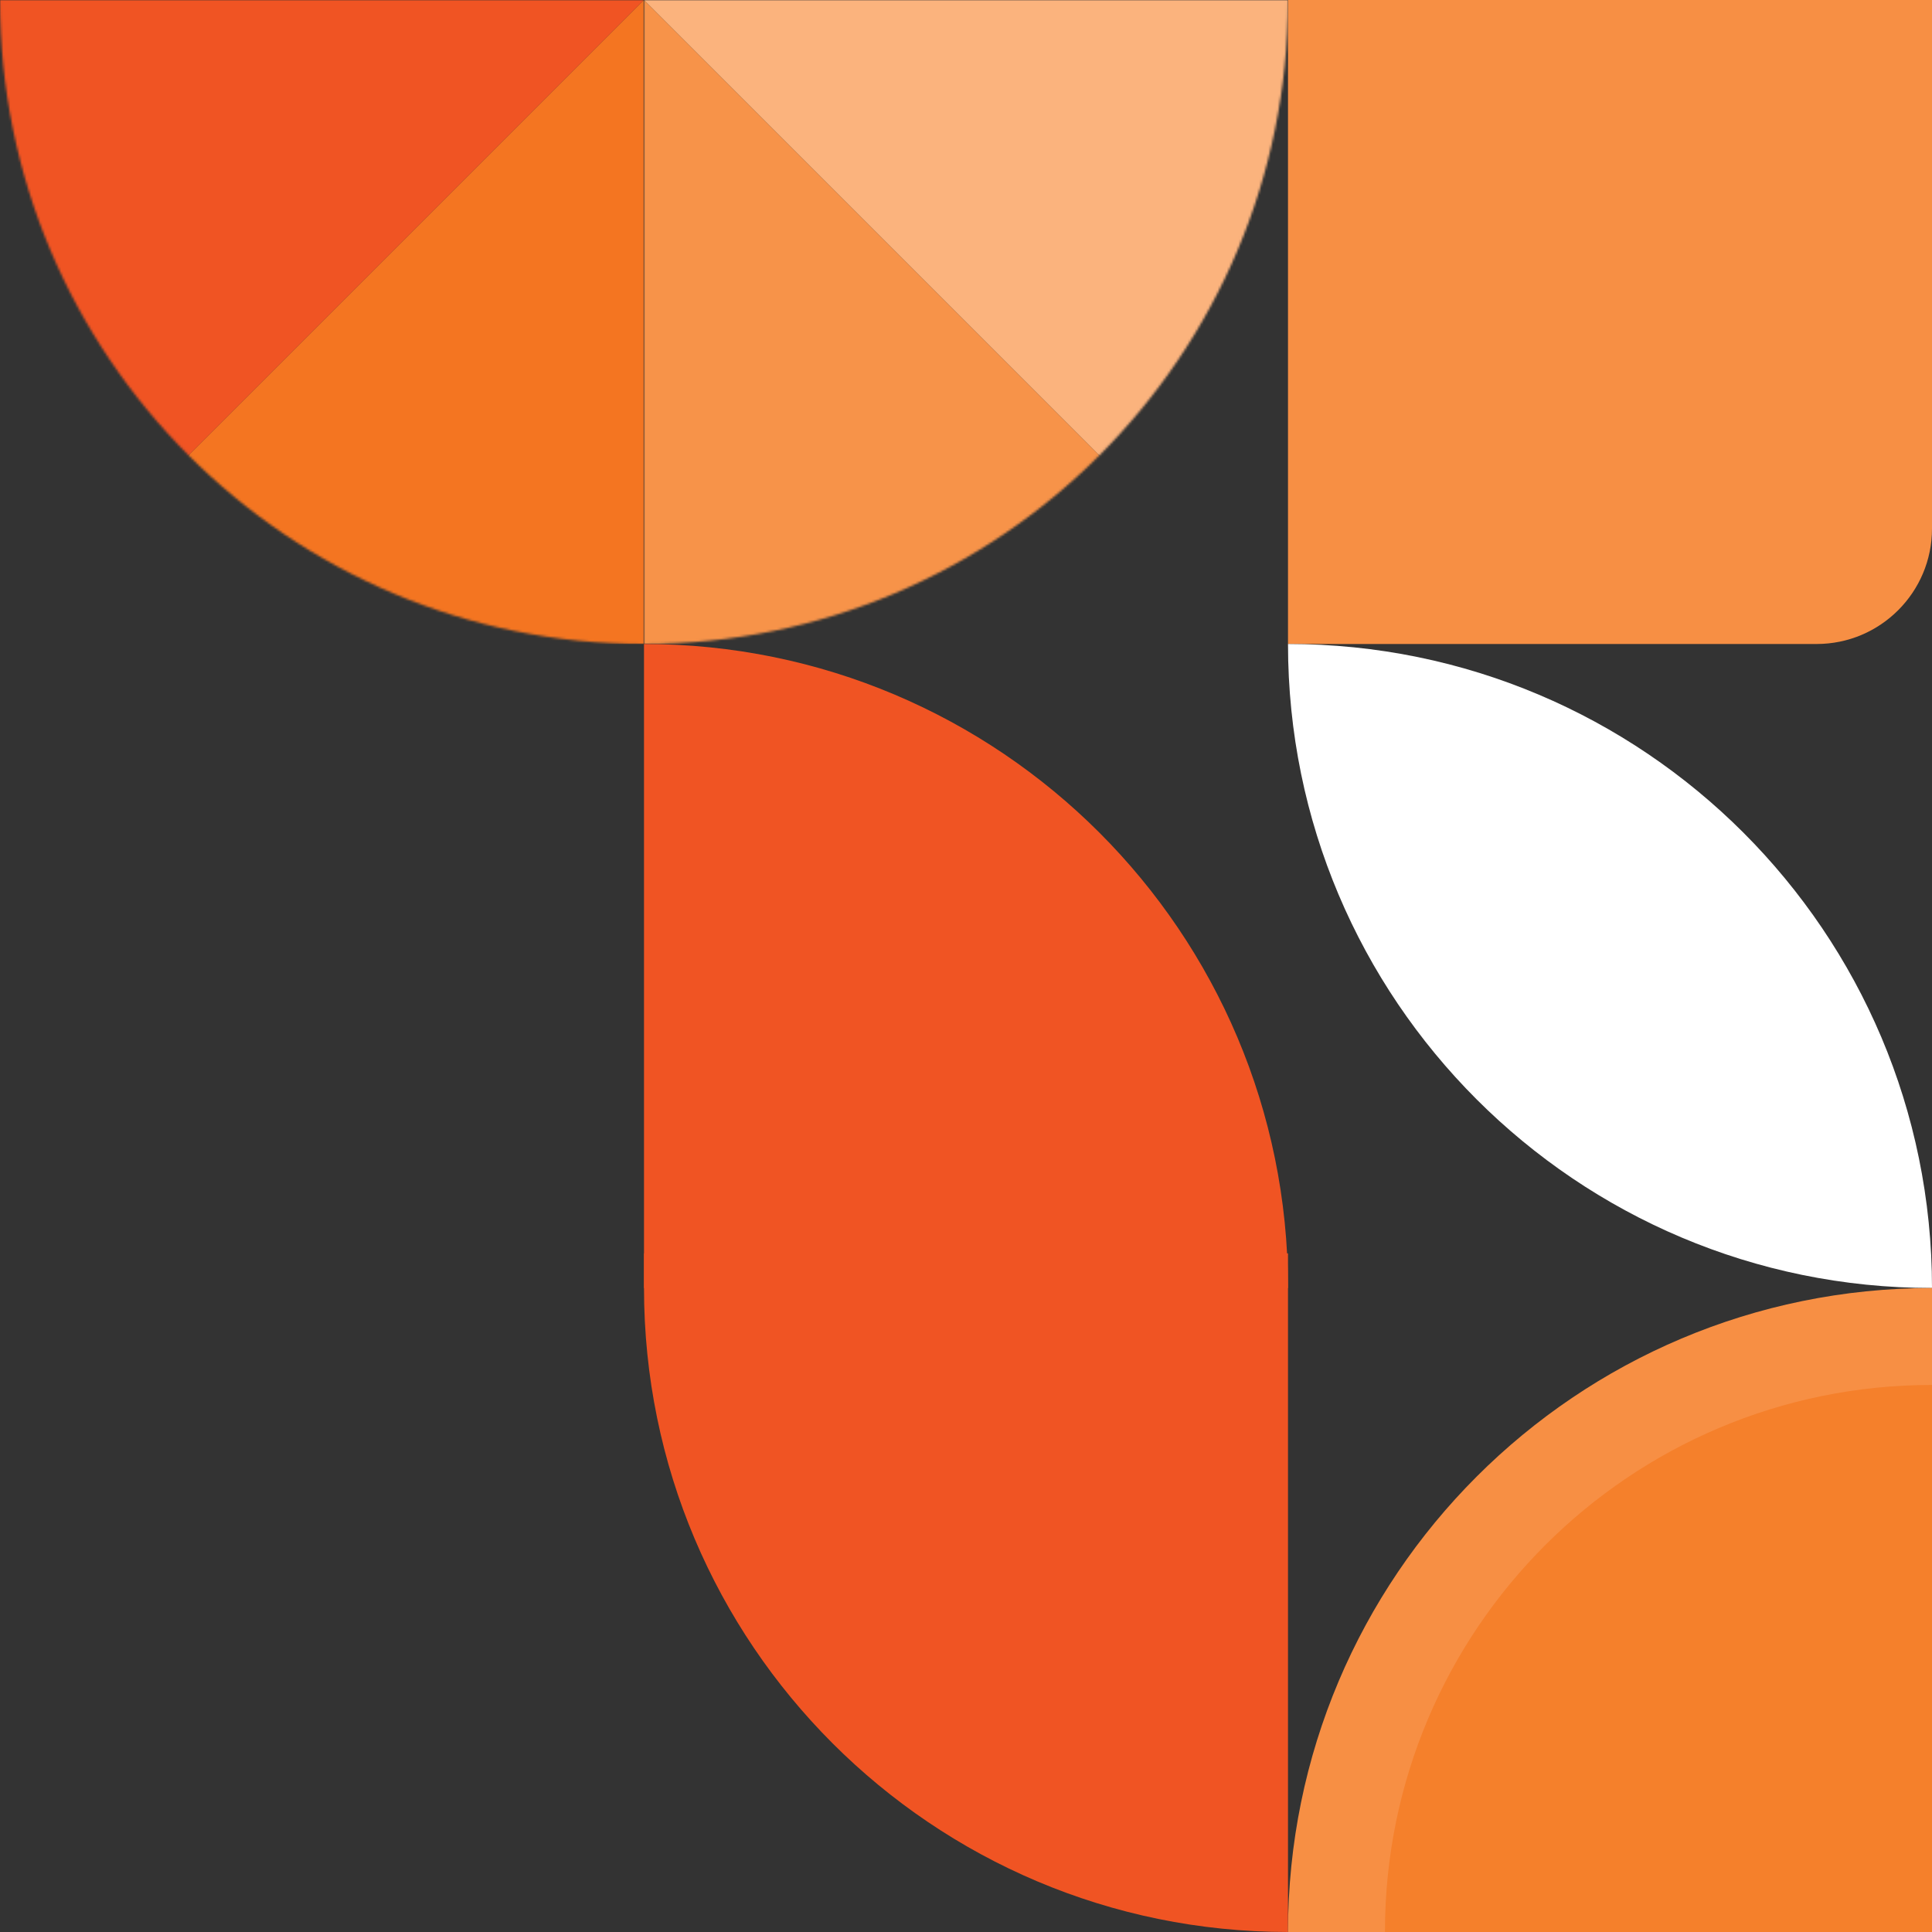
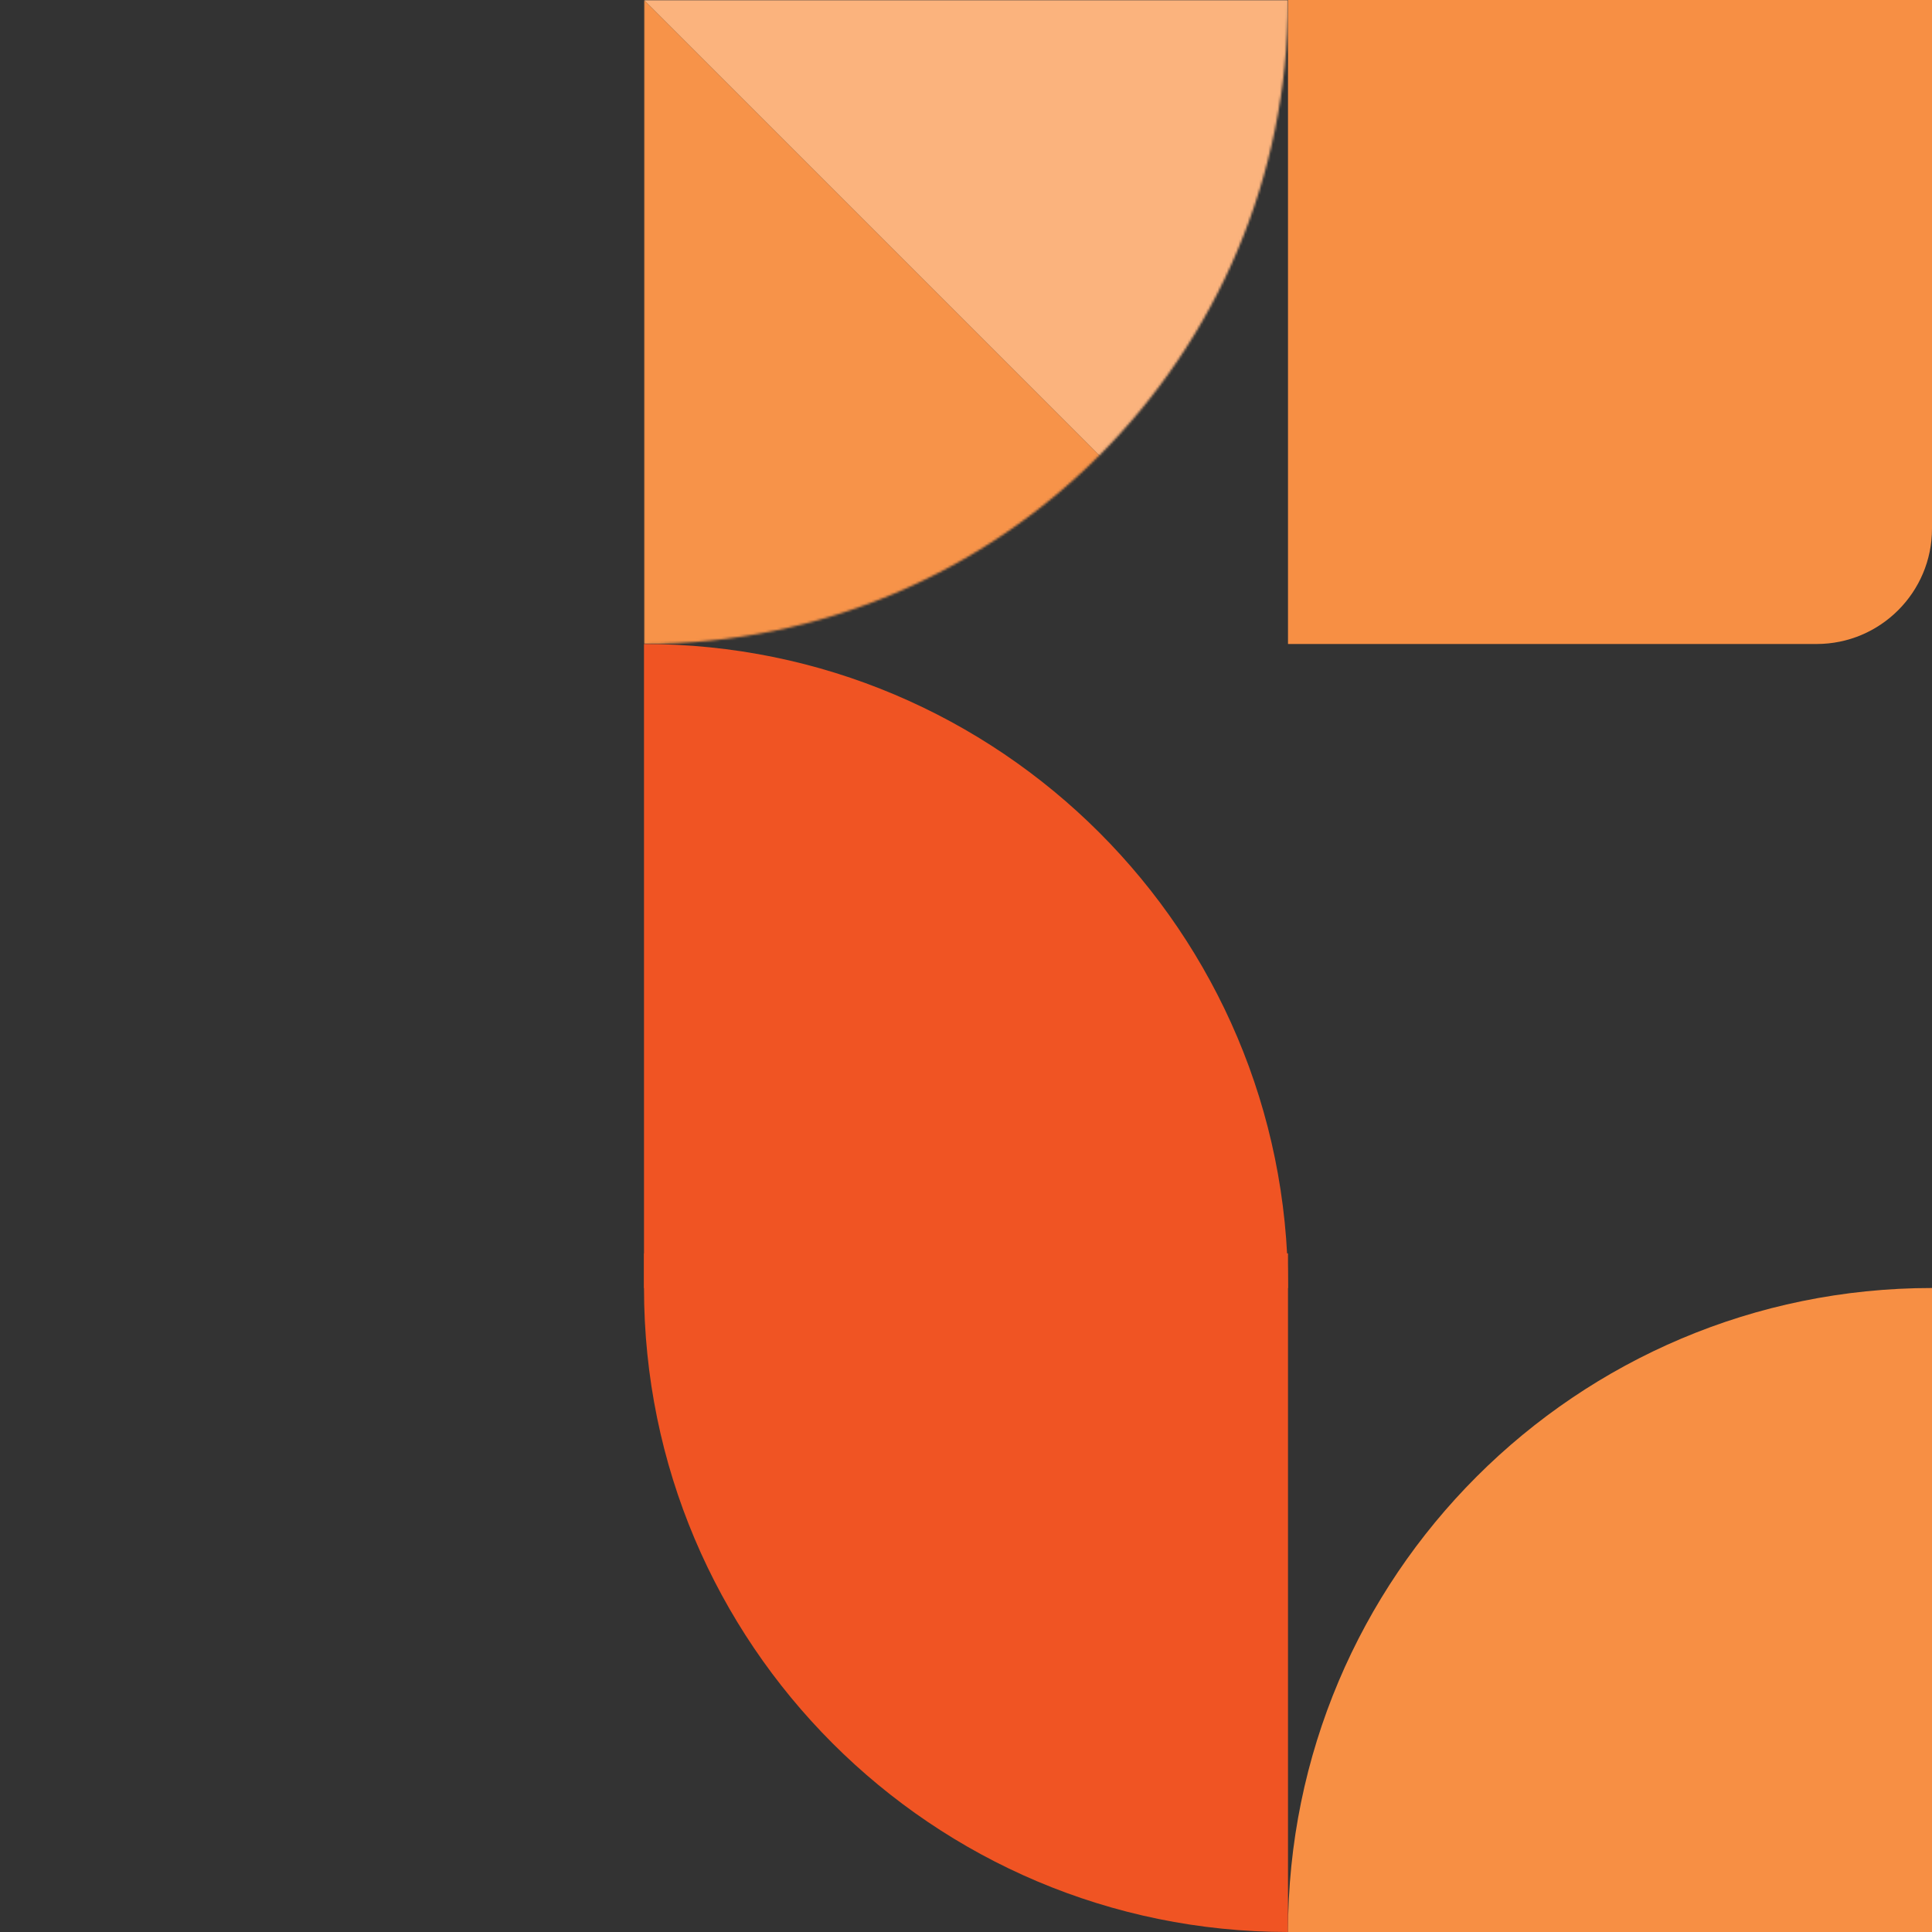
<svg xmlns="http://www.w3.org/2000/svg" width="837" height="837" viewBox="0 0 837 837" fill="none">
  <rect x="0" y="0" width="837" height="837" fill="#333333" stroke="none" />
  <mask id="mask0_45_9371" style="mask-type:alpha" maskUnits="userSpaceOnUse" x="0" y="0" width="279" height="279">
    <path d="M0 0H279V279C124.913 279 0 154.087 0 0Z" fill="#D9D9D9" />
  </mask>
  <g mask="url(#mask0_45_9371)">
-     <path d="M0 0H279L0 279V0Z" fill="#F05423" />
-     <path d="M279 279H0L279 0V279Z" fill="#F47521" />
-   </g>
+     </g>
  <mask id="mask1_45_9371" style="mask-type:alpha" maskUnits="userSpaceOnUse" x="279" y="0" width="279" height="279">
    <path d="M279 279L279 0L558 -1.21955e-05C558 154.087 433.087 279 279 279Z" fill="#D9D9D9" />
  </mask>
  <g mask="url(#mask1_45_9371)">
    <path d="M279 279L279 0L558 279L279 279Z" fill="#F79349" />
    <path d="M558 0L558 279L279 1.21955e-05L558 0Z" fill="#FBB37D" />
  </g>
  <path d="M558 0H837V229C837 256.614 814.614 279 787 279H558V0Z" fill="#F78F44" />
  <path d="M279 558L279 279C433.087 279 558 403.913 558 558L279 558Z" fill="#F05423" />
-   <path d="M558 279C712.087 279 837 403.913 837 558C682.913 558 558 433.087 558 279Z" fill="white" />
  <path d="M558 543L558 837C403.913 837 279 712.087 279 558L279 543L558 543Z" fill="#F05423" />
  <path d="M558 837C558 682.913 682.913 558 837 558V837H558Z" fill="#F78F44" />
-   <path d="M600 837C600 706.109 706.109 600 837 600V837H600Z" fill="#F5802B" />
</svg>